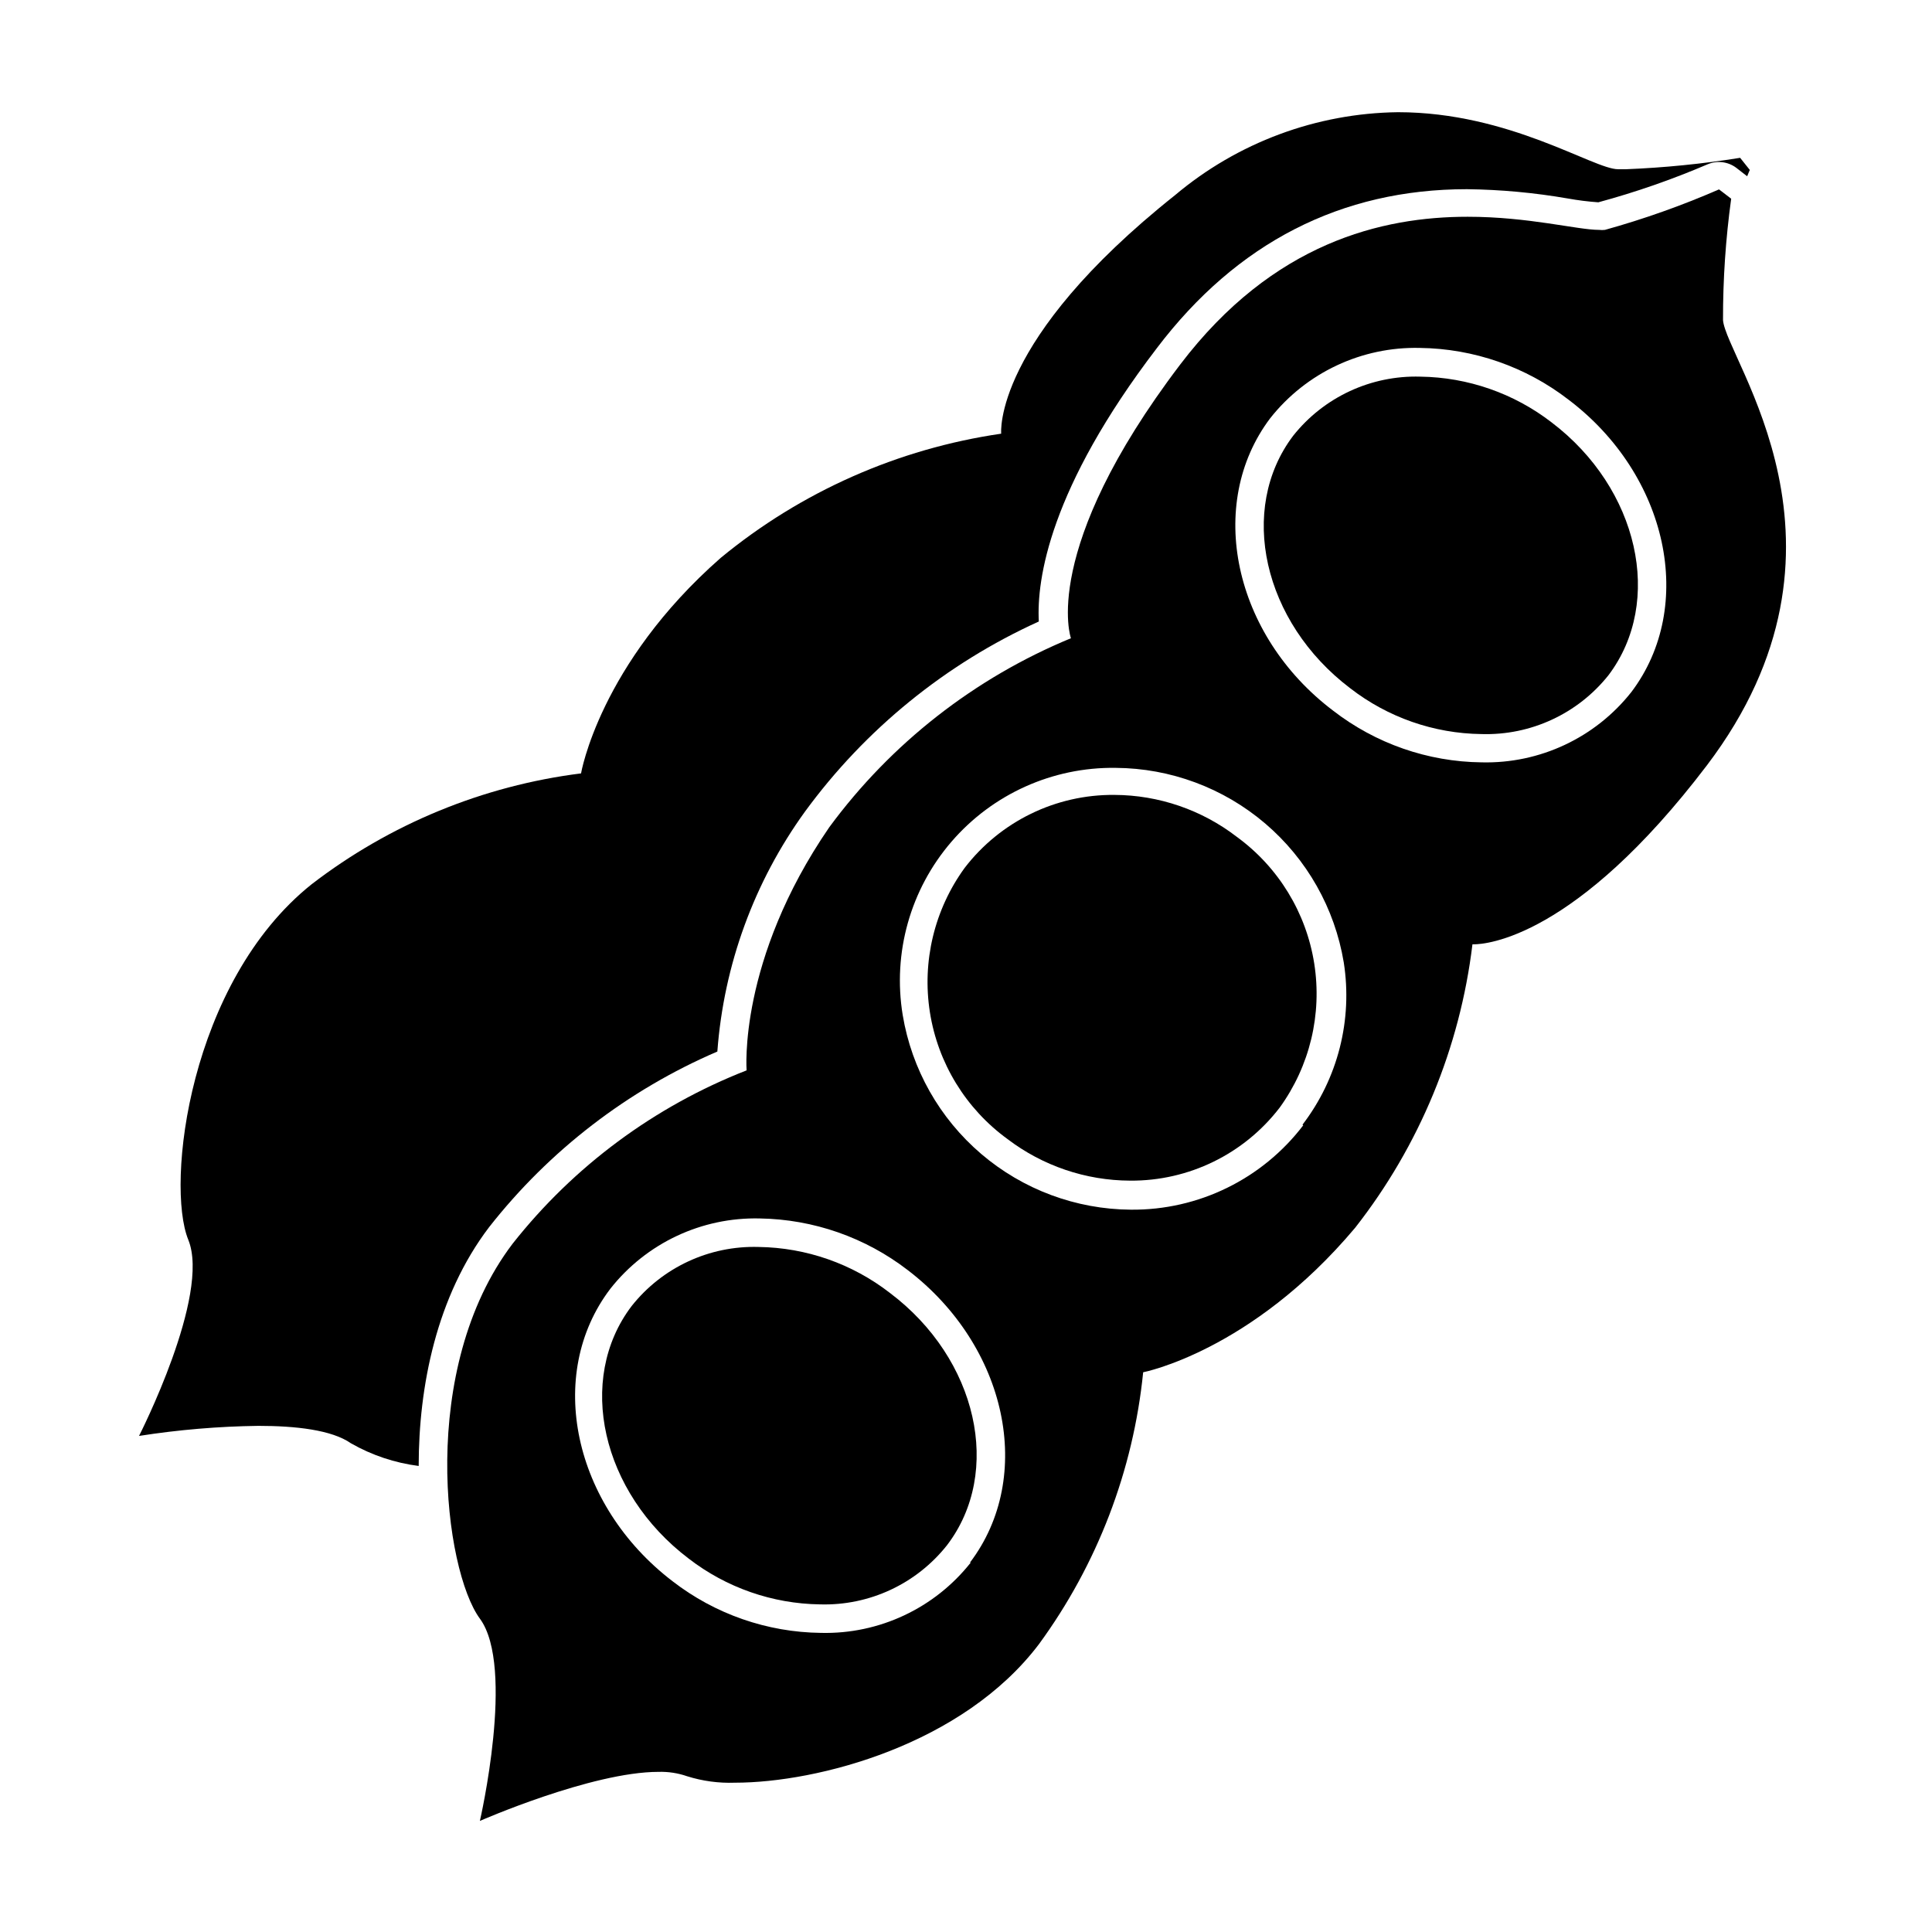
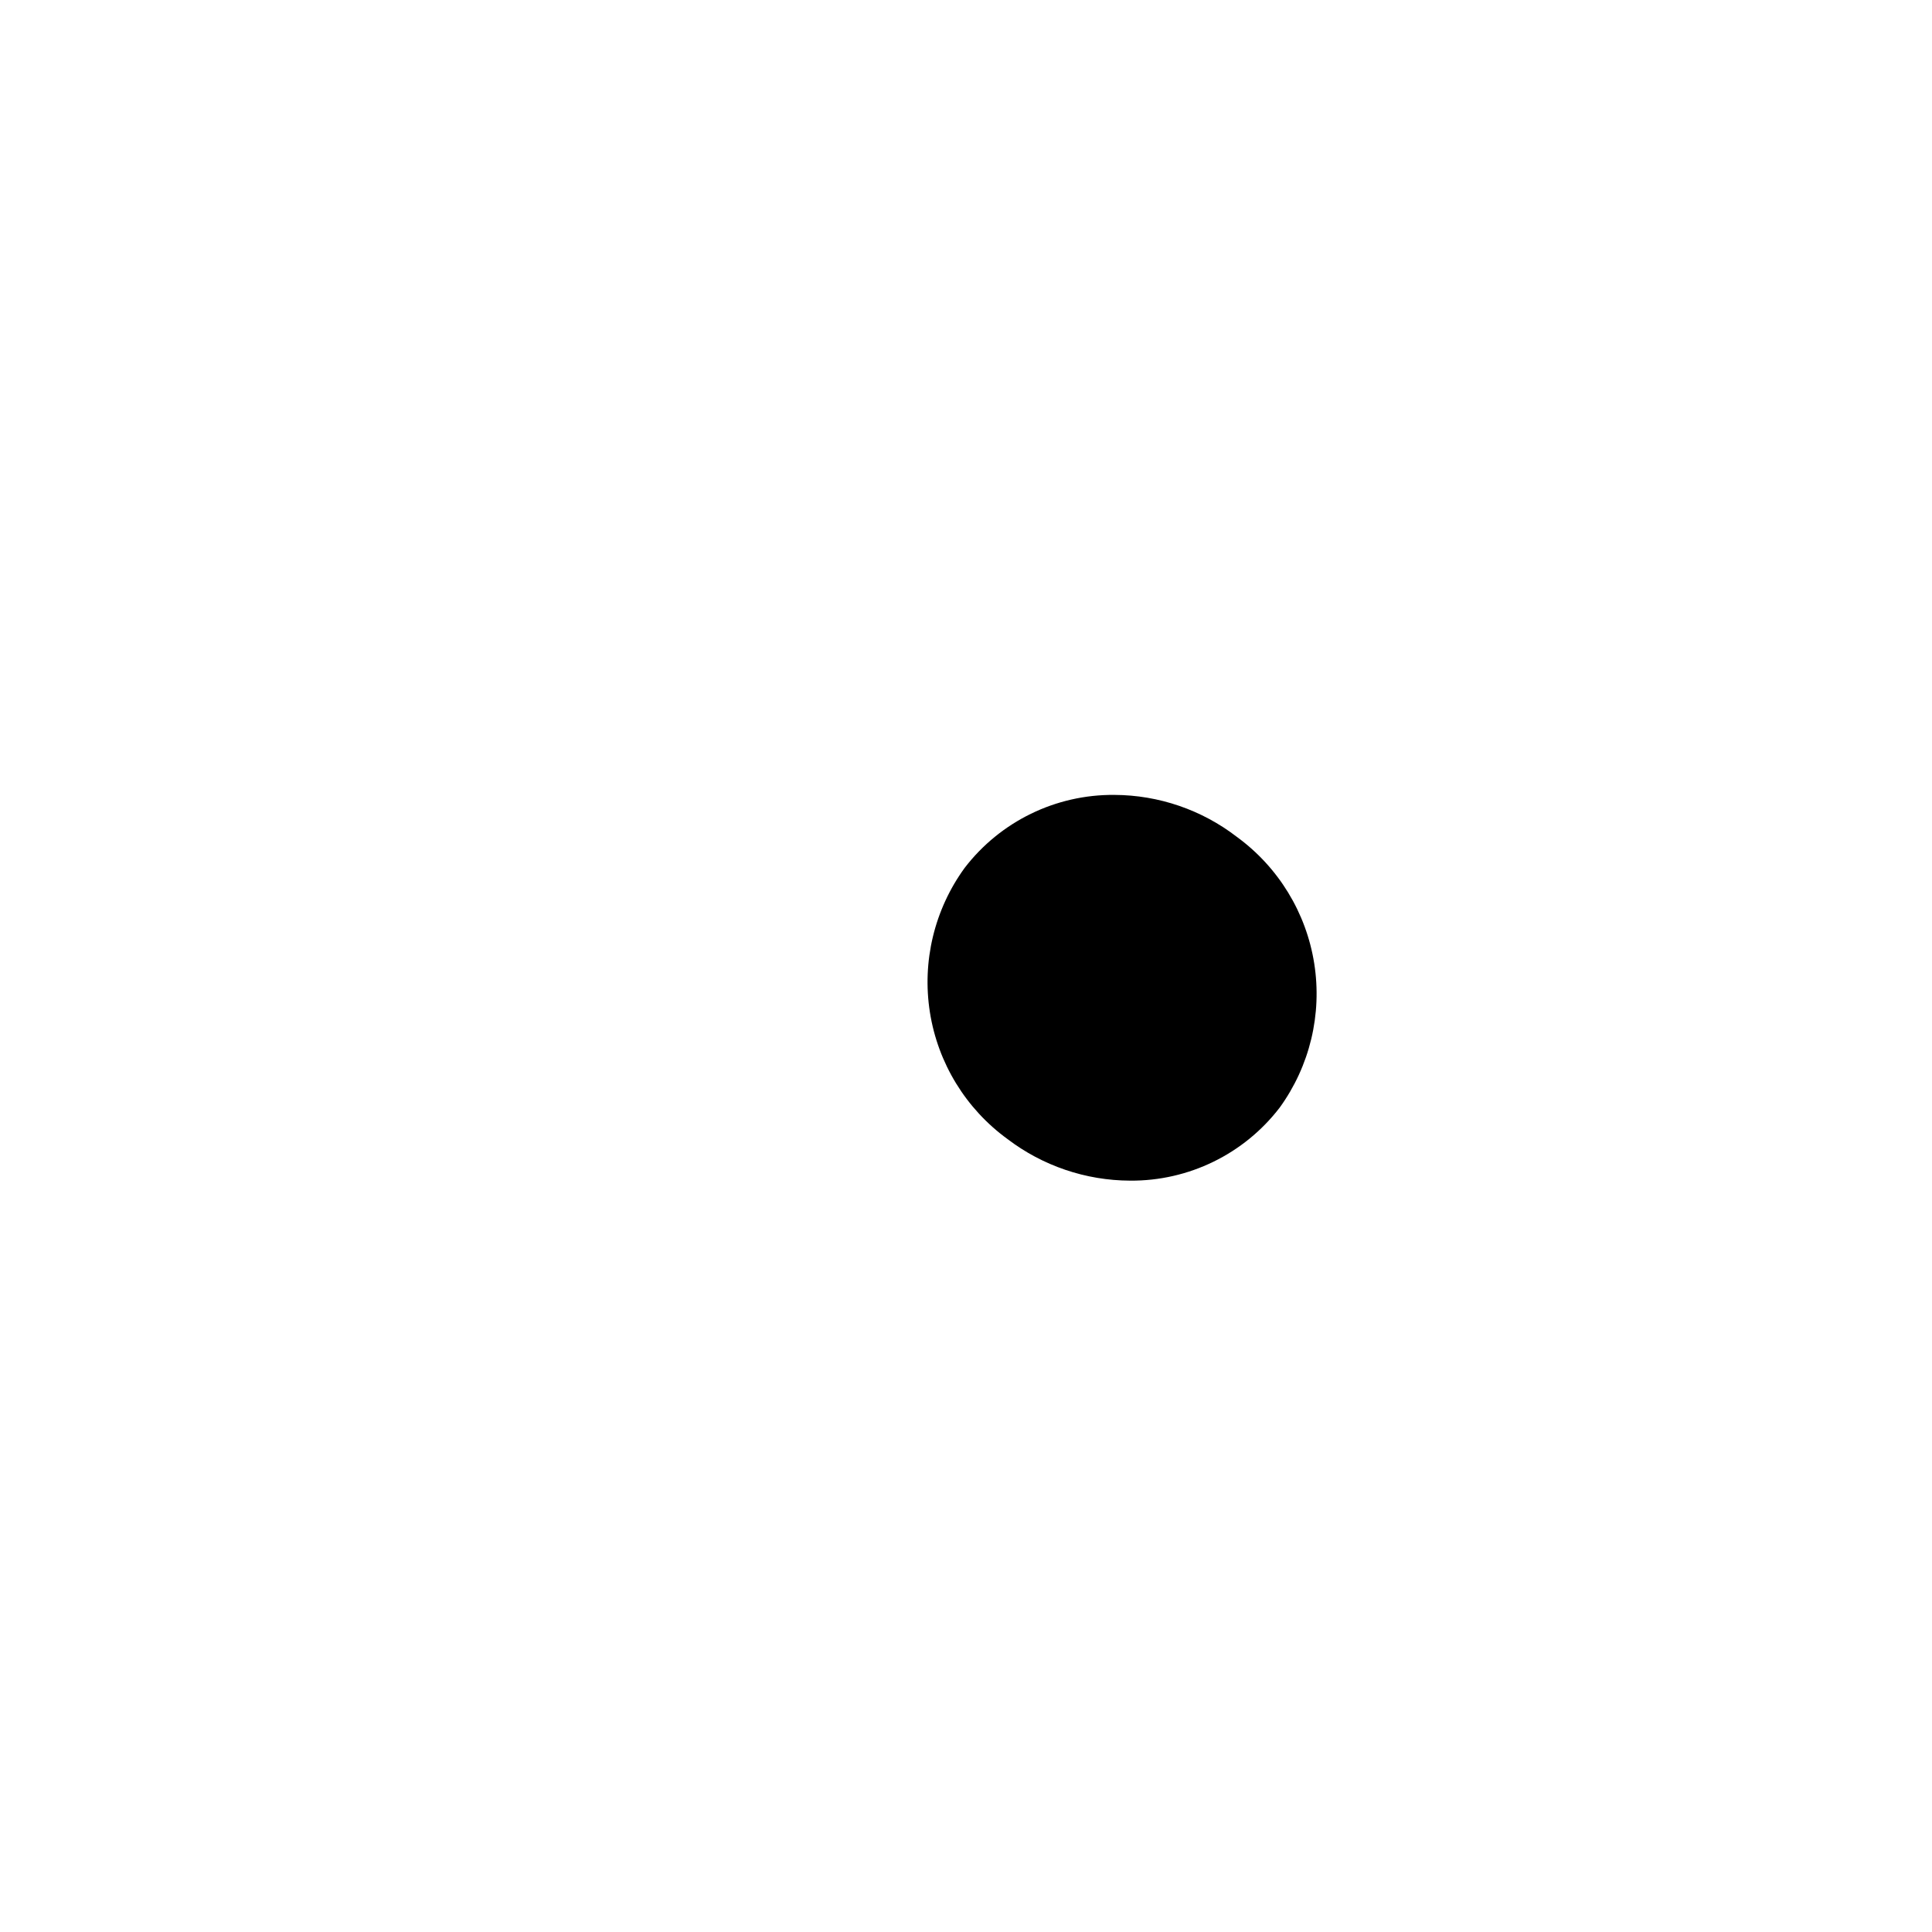
<svg xmlns="http://www.w3.org/2000/svg" fill="#000000" width="800px" height="800px" version="1.1" viewBox="144 144 512 512">
  <g>
-     <path d="m237.02 526.5c5.531 3.152 11.625 5.188 17.938 5.996 0-21.008 4.684-44.941 18.691-63.328 15.949-20.309 36.734-36.297 60.457-46.5 1.703-22.938 9.746-44.949 23.223-63.582 15.977-21.848 37.324-39.199 61.969-50.383-0.605-11.184 2.871-35.266 31.285-72.449 21.211-27.961 48.871-42.117 82.172-42.117h0.004c8.969 0.109 17.914 0.934 26.75 2.469 2.668 0.48 5.359 0.816 8.062 1.008 9.879-2.676 19.559-6.043 28.969-10.074 2.5-1.059 5.375-0.715 7.555 0.906l2.922 2.266c0.402-1.059 0.707-1.664 0.707-1.664l-2.57-3.223c-10.004 1.609-20.102 2.617-30.227 3.023h-2.117c-6.551 0-28.719-15.113-58.34-15.113-21.633 0.27-42.5 8.035-59.047 21.965-48.516 38.594-46.098 63.23-46.098 63.23-27.312 3.973-53.012 15.352-74.312 32.898-32.145 28.215-37.031 57.133-37.031 57.133v-0.004c-25.984 3.269-50.629 13.406-71.391 29.375-32.496 25.945-38.691 79.5-32.695 94.211s-13.051 51.992-13.051 51.992c10.473-1.637 21.043-2.531 31.641-2.668 9.824 0 19.445 1.059 24.535 4.633z" />
-     <path d="m602.78 196.66-3.223-2.469c-9.816 4.277-19.918 7.863-30.23 10.73-0.52 0.062-1.043 0.062-1.562 0-5.742 0-18.641-3.477-34.812-3.477-22.621 0-51.539 6.75-76.176 39.145-37.383 49.223-28.969 72.547-28.969 72.547v0.004c-25.516 10.531-47.664 27.852-64.035 50.078-24.234 35.266-21.914 64.438-21.914 64.438-24.391 9.531-45.801 25.391-62.02 45.949-25.191 33.152-18.086 86.555-8.664 99.352s0 53.605 0 53.605 29.625-13 47.359-13h-0.004c2.57-0.074 5.133 0.316 7.559 1.16 4.086 1.285 8.363 1.863 12.645 1.711 22.016 0 60.457-10.078 80.609-36.727 15.453-21.129 24.984-46 27.609-72.043 0 0 28.617-5.492 56.176-38.289 17.027-21.73 27.777-47.711 31.086-75.121h0.352c3.176 0 26.953-1.613 61.766-47.41 44.133-58.141 5.039-107.61 4.281-118.04l0.004 0.004c-0.023-10.754 0.699-21.492 2.164-32.145zm-201.52 361.43c-9.566 12.109-24.273 19.016-39.699 18.641-14.258-0.164-28.074-4.973-39.348-13.703-26.348-20.152-33.754-54.766-16.473-77.484h-0.004c9.543-12.117 24.234-19.023 39.652-18.641 14.199 0.227 27.945 5.031 39.195 13.703 26.348 20.152 33.703 54.762 16.473 77.484zm88.117-115.88c-10.852 14.246-27.789 22.535-45.695 22.367-14.539-0.098-28.578-5.328-39.641-14.766-11.059-9.441-18.434-22.48-20.816-36.824-2.703-16.465 2.031-33.281 12.922-45.922s26.82-19.809 43.504-19.574c14.535 0.09 28.574 5.309 39.633 14.738 11.062 9.43 18.438 22.465 20.824 36.805 2.394 15.23-1.559 30.781-10.934 43.023zm86.957-114.82c-9.562 12.117-24.27 19.023-39.699 18.641-14.258-0.16-28.074-4.973-39.348-13.703-26.449-20-33.809-54.762-16.676-77.484 9.566-12.113 24.27-19.016 39.699-18.641 14.254 0.184 28.062 4.992 39.348 13.703 26.449 20 33.855 54.766 16.676 77.484z" />
-     <path d="m555.22 255.96c-9.98-7.715-22.199-11.977-34.812-12.145-13.078-0.387-25.574 5.422-33.707 15.668-14.711 19.445-8.012 49.375 15.113 66.906h0.004c9.957 7.723 22.16 11.988 34.762 12.145 13.07 0.406 25.566-5.383 33.703-15.621 14.711-19.496 7.961-49.473-15.062-66.953z" />
    <path d="m471.79 365.79c-9.301-7.172-20.703-11.082-32.445-11.133-15.539-0.145-30.242 7.019-39.703 19.344-8.02 11.031-11.332 24.797-9.207 38.27 2.125 13.473 9.516 25.551 20.543 33.574 9.344 7.117 20.754 10.992 32.496 11.035 15.52 0.129 30.199-7.035 39.652-19.348 7.988-11.023 11.281-24.766 9.156-38.211-2.125-13.449-9.496-25.508-20.492-33.531z" />
-     <path d="m379.85 486.65c-9.969-7.742-22.191-12.023-34.816-12.191-13.062-0.387-25.539 5.422-33.652 15.668-14.762 19.445-8.012 49.375 15.113 66.906 9.984 7.711 22.199 11.973 34.812 12.145 13.066 0.387 25.543-5.426 33.656-15.672 14.812-19.395 8.109-49.371-15.113-66.855z" />
+     <path d="m379.85 486.65z" />
  </g>
</svg>